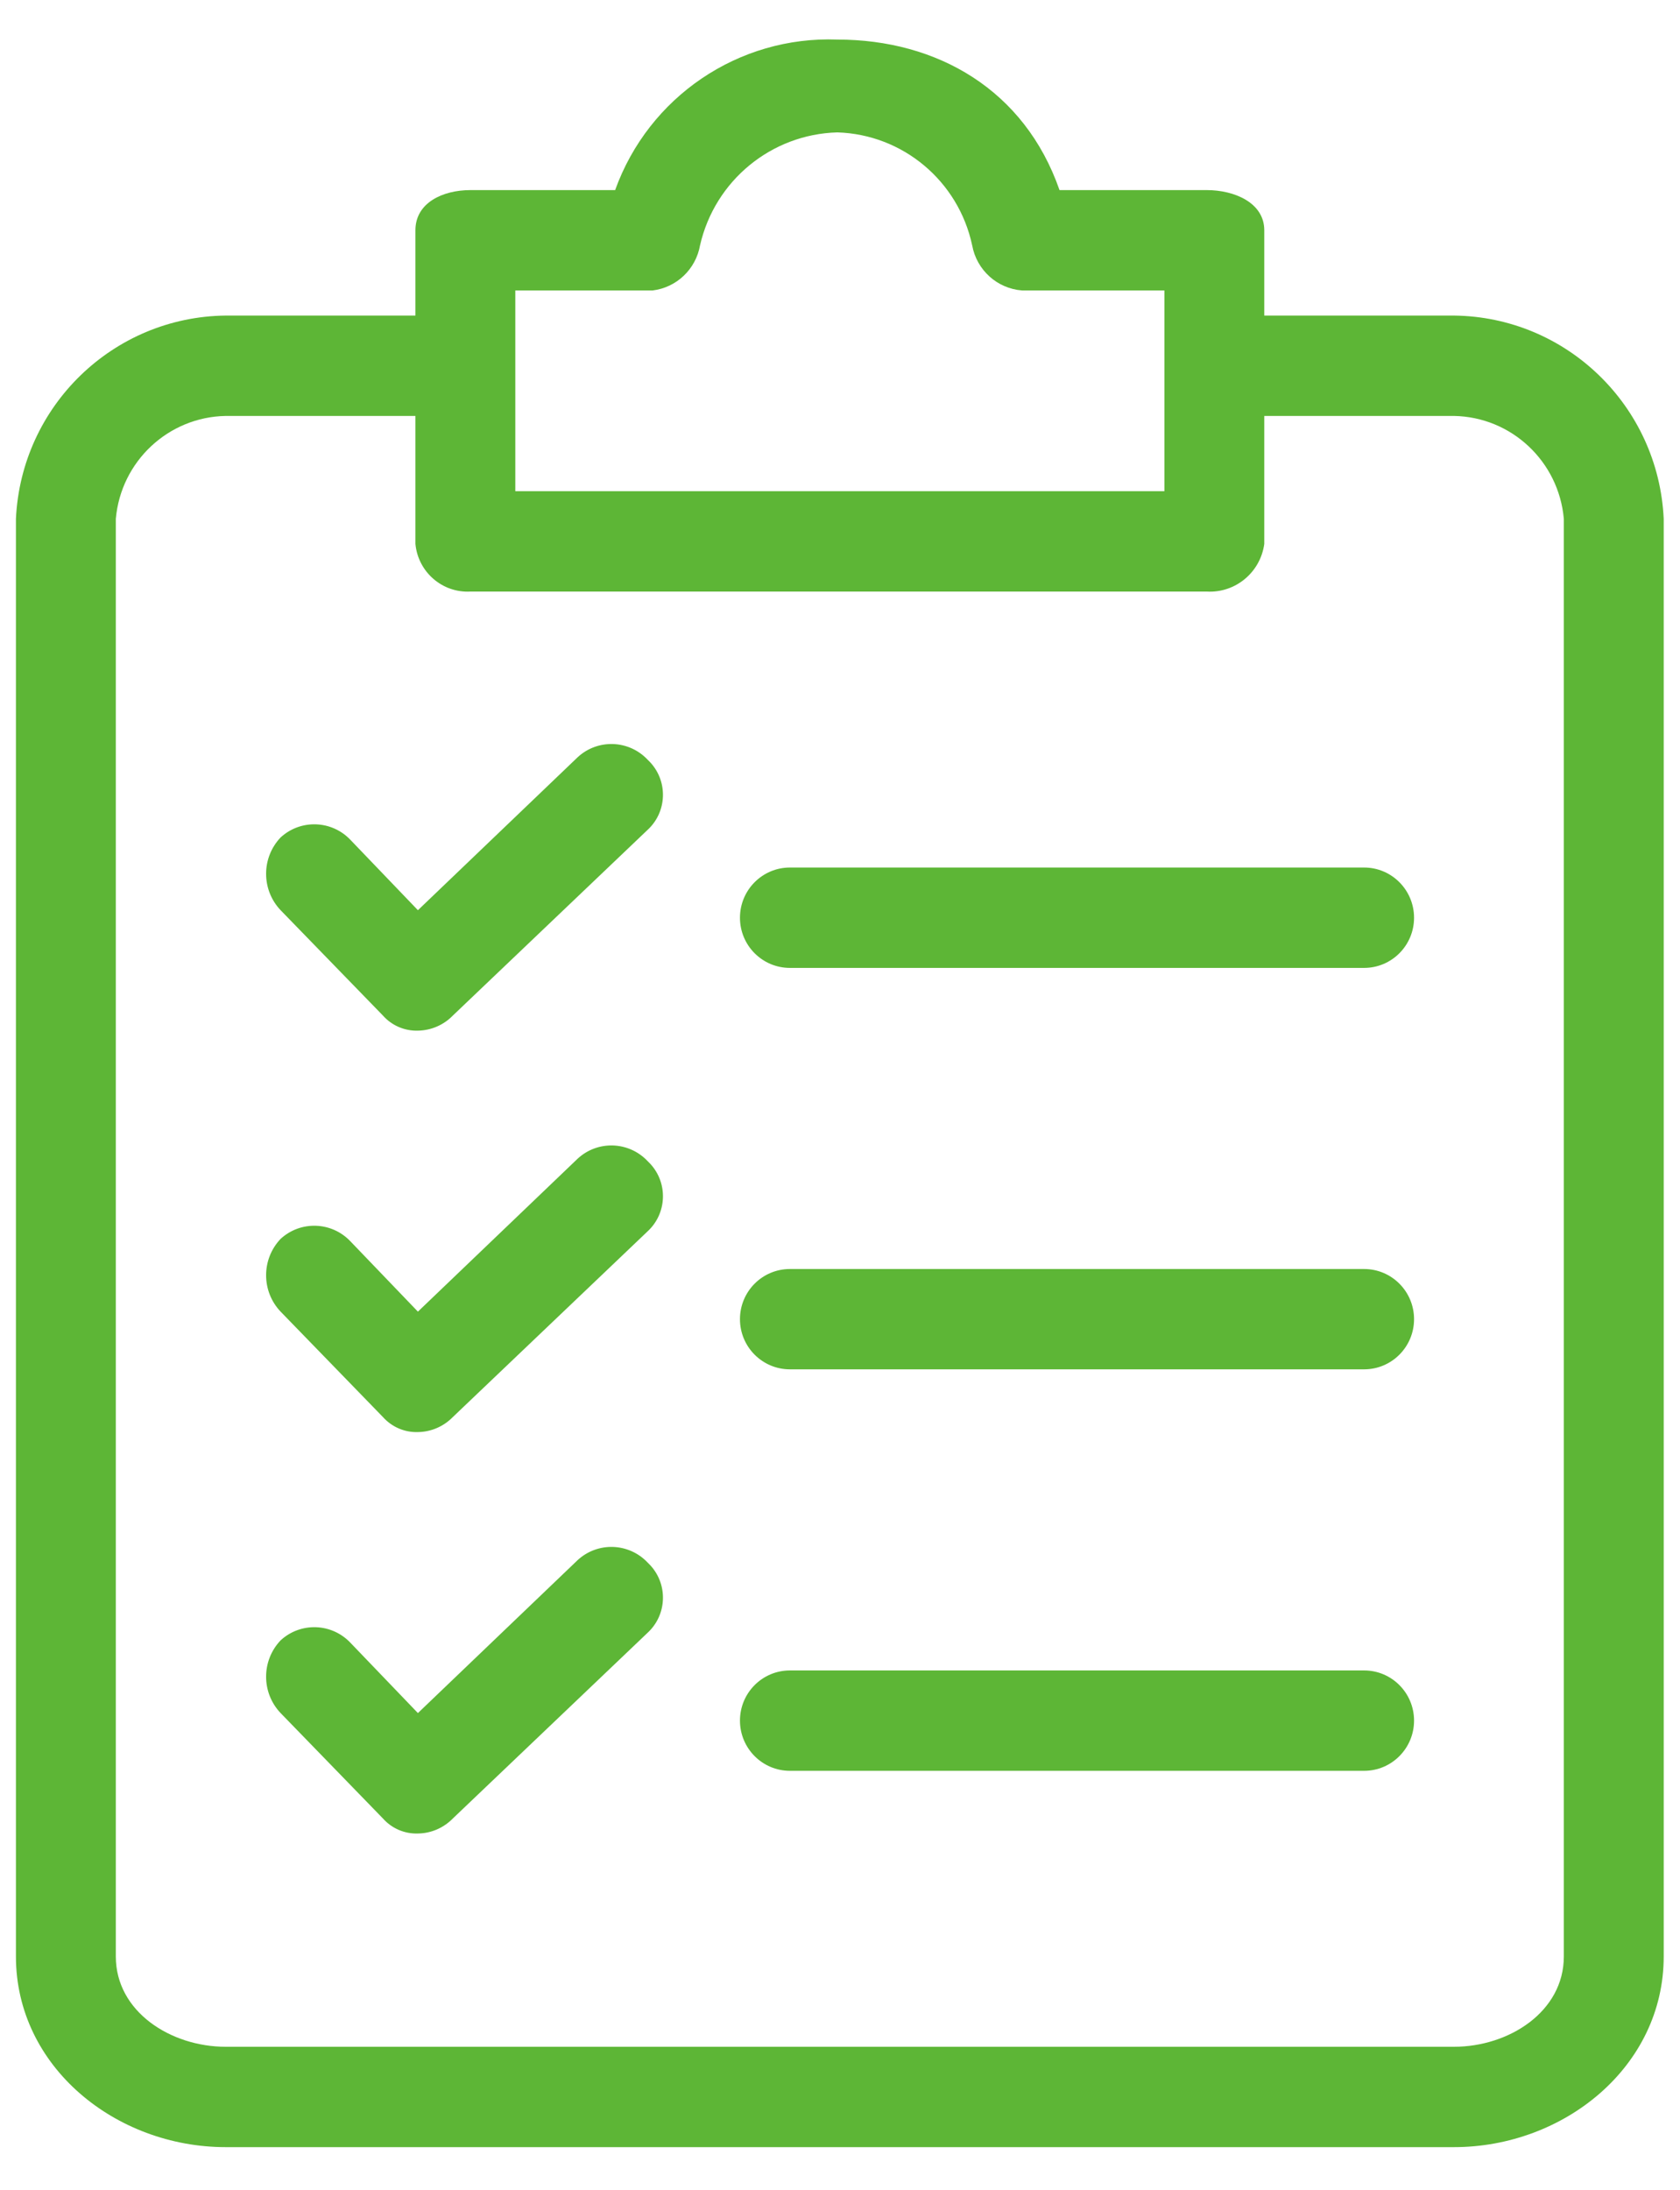
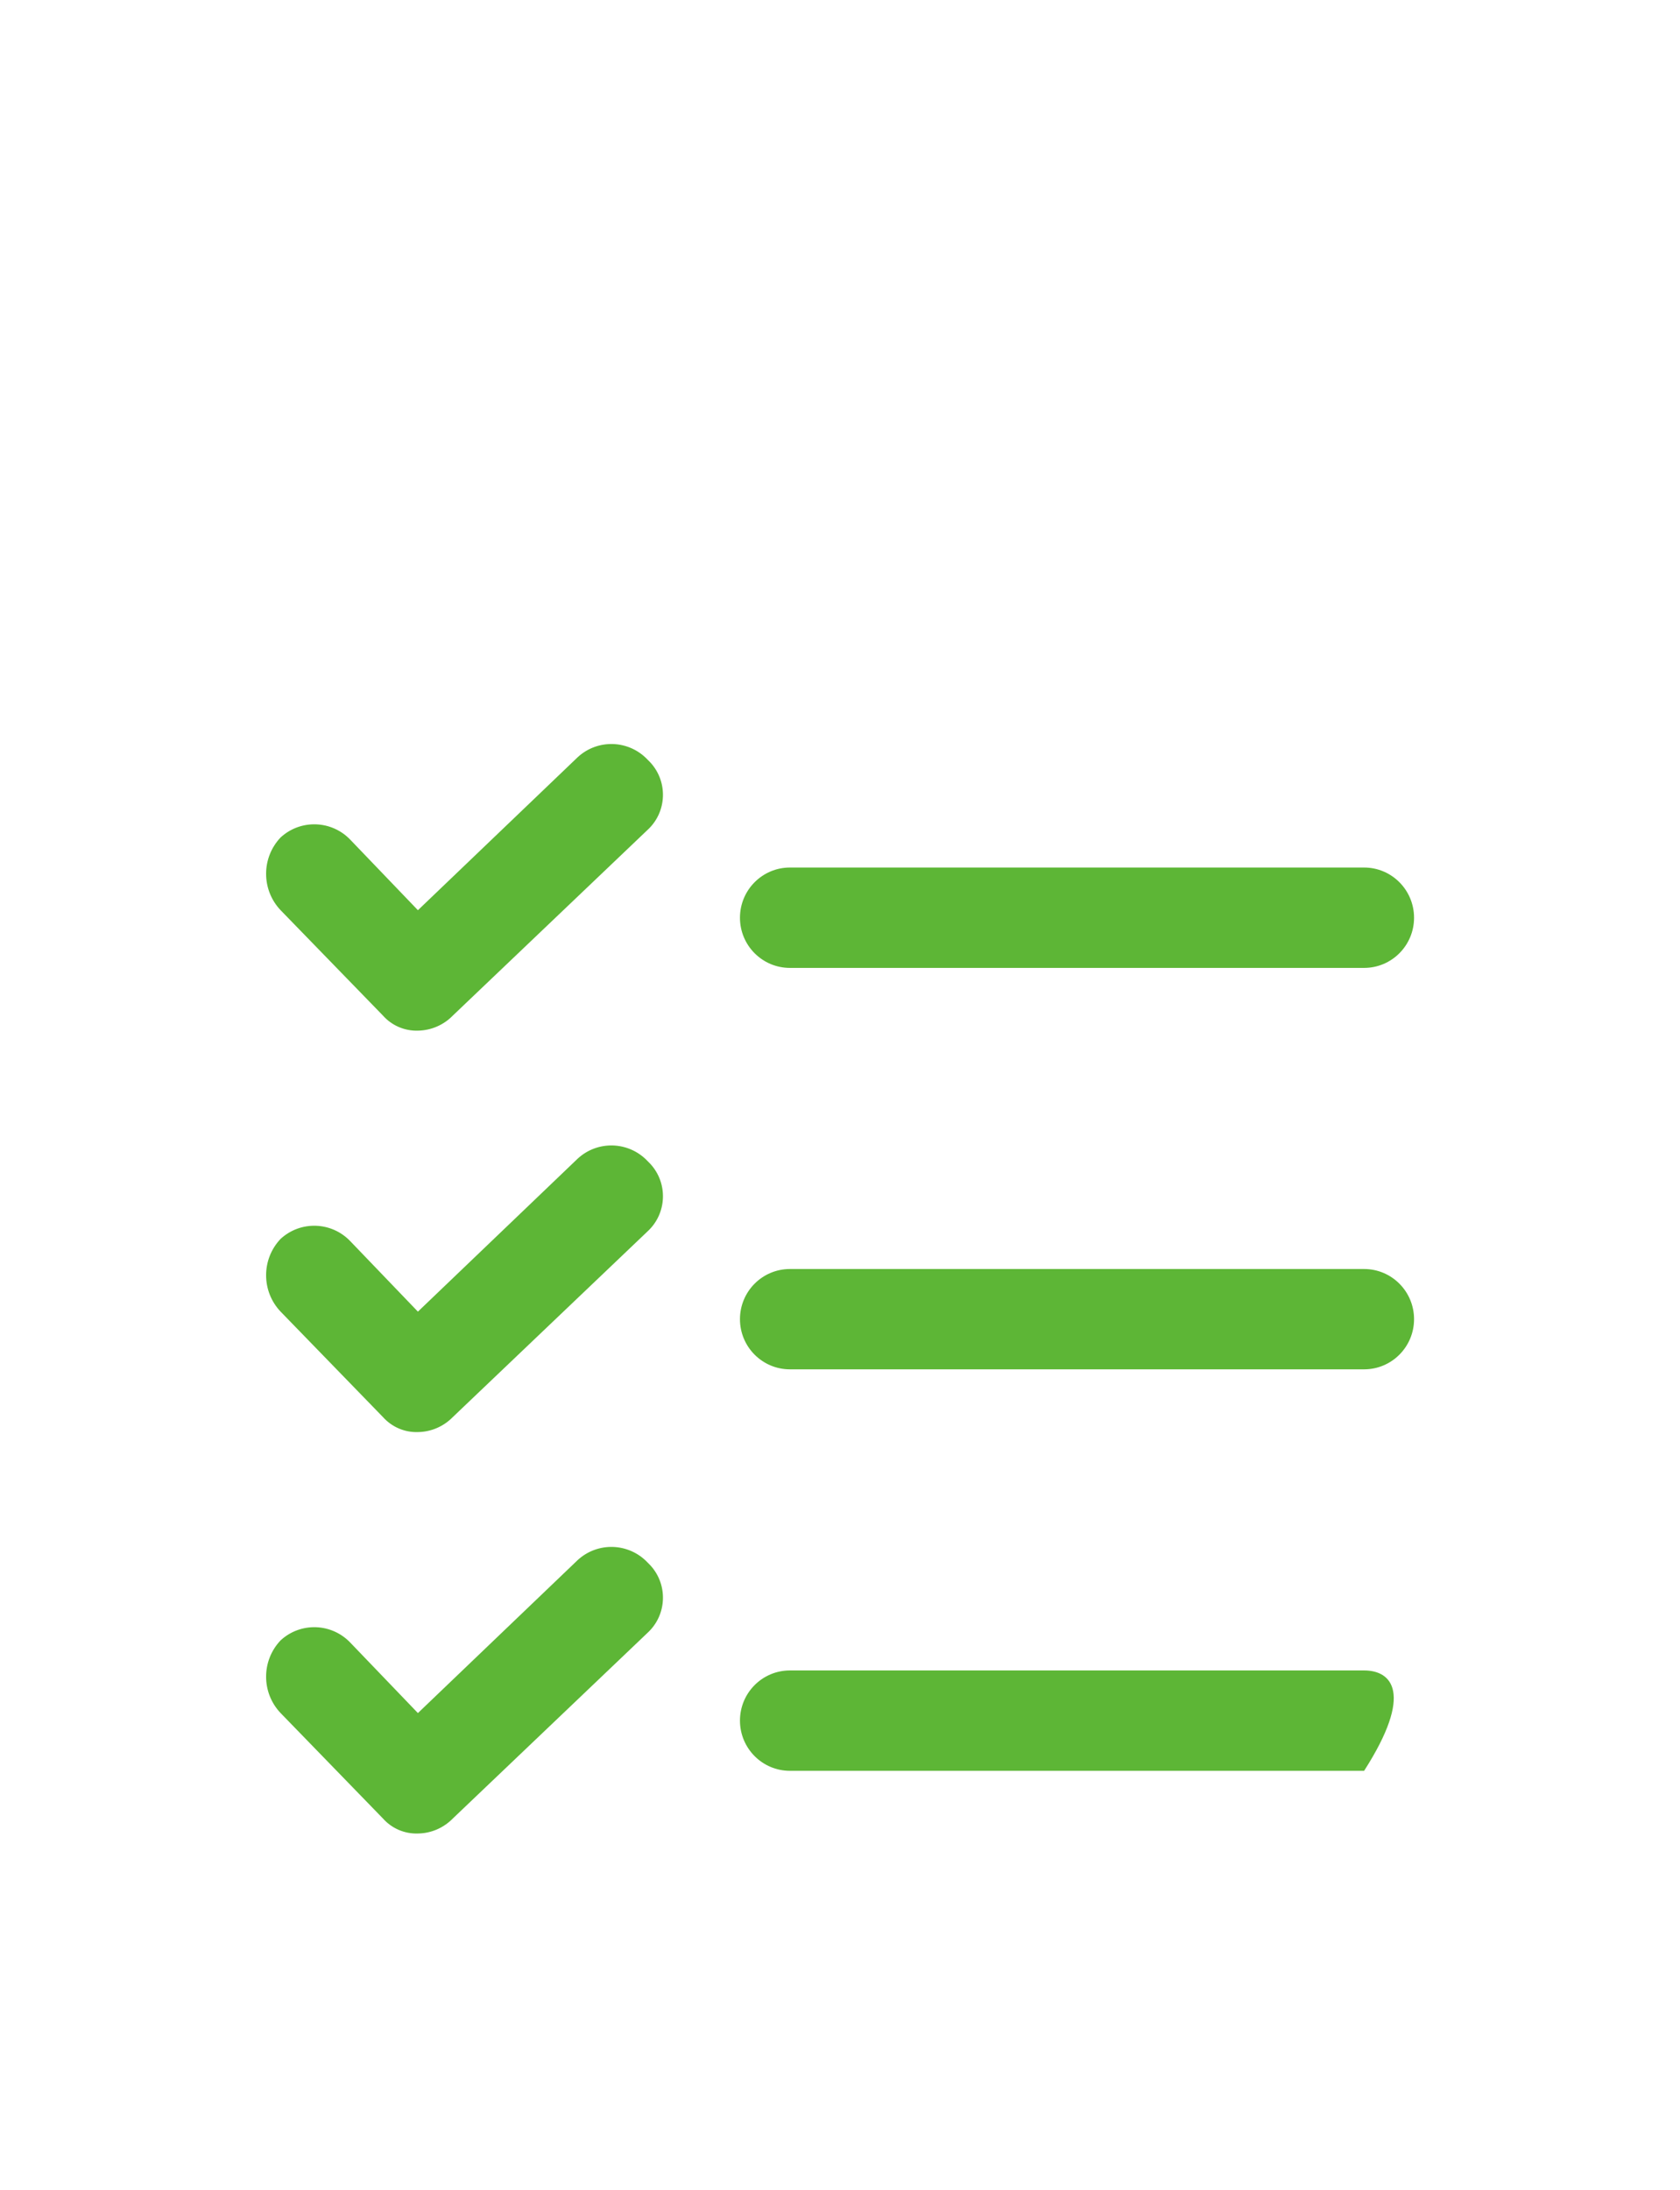
<svg xmlns="http://www.w3.org/2000/svg" width="33px" height="43px" viewBox="0 0 33 43">
  <title>Own It icon</title>
  <desc>Created with Sketch.</desc>
  <g id="Symbols" stroke="none" stroke-width="1" fill="none" fill-rule="evenodd">
    <g id="Own-It-icon" fill="#5DB636" fill-rule="nonzero">
      <g id="clipboard" transform="translate(0.31, 0.774)">
-         <path d="M28.251,5.423 L24.524,5.423 L24.524,3.748 C24.524,3.206 23.935,2.959 23.396,2.959 L20.502,2.959 C19.816,0.989 18.099,0.003 16.138,0.003 C14.198,-0.07 12.433,1.125 11.773,2.959 L8.929,2.959 C8.389,2.959 7.85,3.206 7.85,3.748 L7.85,5.423 L4.123,5.423 C1.914,5.447 0.107,7.197 0.003,9.414 L0.003,37.646 C0.003,39.813 1.965,41.39 4.123,41.39 L28.251,41.39 C30.408,41.39 32.37,39.813 32.37,37.646 L32.37,9.414 C32.266,7.197 30.459,5.447 28.251,5.423 Z M9.812,4.93 L12.509,4.93 C12.98,4.873 13.358,4.513 13.441,4.043 C13.731,2.773 14.841,1.861 16.138,1.826 C17.423,1.865 18.516,2.78 18.786,4.043 C18.874,4.529 19.277,4.893 19.767,4.93 L22.562,4.93 L22.562,8.872 L9.812,8.872 L9.812,4.93 Z M30.408,37.646 C30.408,38.73 29.33,39.419 28.251,39.419 L4.123,39.419 C3.044,39.419 1.965,38.73 1.965,37.646 L1.965,9.414 C2.065,8.286 2.996,7.414 4.123,7.394 L7.85,7.394 L7.85,9.907 C7.902,10.459 8.378,10.872 8.929,10.843 L23.396,10.843 C23.957,10.874 24.448,10.466 24.524,9.907 L24.524,7.394 L28.251,7.394 C29.378,7.414 30.308,8.285 30.408,9.414 L30.408,37.646 L30.408,37.646 Z" id="Shape" />
        <path d="M12.411,22.027 C12.043,21.637 11.432,21.615 11.038,21.978 L7.899,24.983 L6.575,23.604 C6.207,23.214 5.596,23.192 5.202,23.554 C4.822,23.954 4.822,24.583 5.202,24.983 L7.212,27.053 C7.386,27.248 7.638,27.357 7.899,27.348 C8.158,27.345 8.404,27.238 8.585,27.053 L12.41,23.407 C12.79,23.057 12.815,22.465 12.467,22.084 C12.449,22.064 12.43,22.045 12.411,22.027 Z" id="Shape" />
        <path d="M26.485,24.146 L15.206,24.146 C14.664,24.146 14.225,24.587 14.225,25.131 C14.225,25.675 14.664,26.116 15.206,26.116 L26.485,26.116 C27.027,26.116 27.466,25.675 27.466,25.131 C27.466,24.587 27.027,24.146 26.485,24.146 Z" id="Shape" />
        <path d="M12.411,14.144 C12.043,13.754 11.432,13.732 11.038,14.095 L7.899,17.1 L6.575,15.72 C6.207,15.331 5.596,15.309 5.202,15.671 C4.822,16.071 4.822,16.7 5.202,17.1 L7.212,19.169 C7.386,19.365 7.638,19.473 7.899,19.465 C8.158,19.461 8.404,19.355 8.585,19.169 L12.41,15.523 C12.79,15.174 12.815,14.582 12.467,14.201 C12.449,14.181 12.43,14.162 12.411,14.144 Z" id="Shape" />
        <path d="M26.485,16.262 L15.206,16.262 C14.664,16.262 14.225,16.704 14.225,17.248 C14.225,17.792 14.664,18.233 15.206,18.233 L26.485,18.233 C27.027,18.233 27.466,17.792 27.466,17.248 C27.466,16.704 27.027,16.262 26.485,16.262 Z" id="Shape" />
        <path d="M12.411,29.91 C12.043,29.521 11.432,29.499 11.038,29.861 L7.899,32.866 L6.575,31.487 C6.207,31.097 5.596,31.075 5.202,31.438 C4.822,31.837 4.822,32.467 5.202,32.866 L7.212,34.936 C7.386,35.132 7.638,35.24 7.899,35.231 C8.158,35.228 8.404,35.121 8.585,34.936 L12.41,31.29 C12.79,30.94 12.815,30.348 12.467,29.967 C12.449,29.947 12.43,29.928 12.411,29.91 Z" id="Shape" />
-         <path d="M26.485,32.029 L15.206,32.029 C14.664,32.029 14.225,32.47 14.225,33.014 C14.225,33.558 14.664,34 15.206,34 L26.485,34 C27.027,34 27.466,33.558 27.466,33.014 C27.466,32.47 27.027,32.029 26.485,32.029 Z" id="Shape" />
+         <path d="M26.485,32.029 L15.206,32.029 C14.664,32.029 14.225,32.47 14.225,33.014 C14.225,33.558 14.664,34 15.206,34 L26.485,34 C27.466,32.47 27.027,32.029 26.485,32.029 Z" id="Shape" />
      </g>
    </g>
  </g>
</svg>